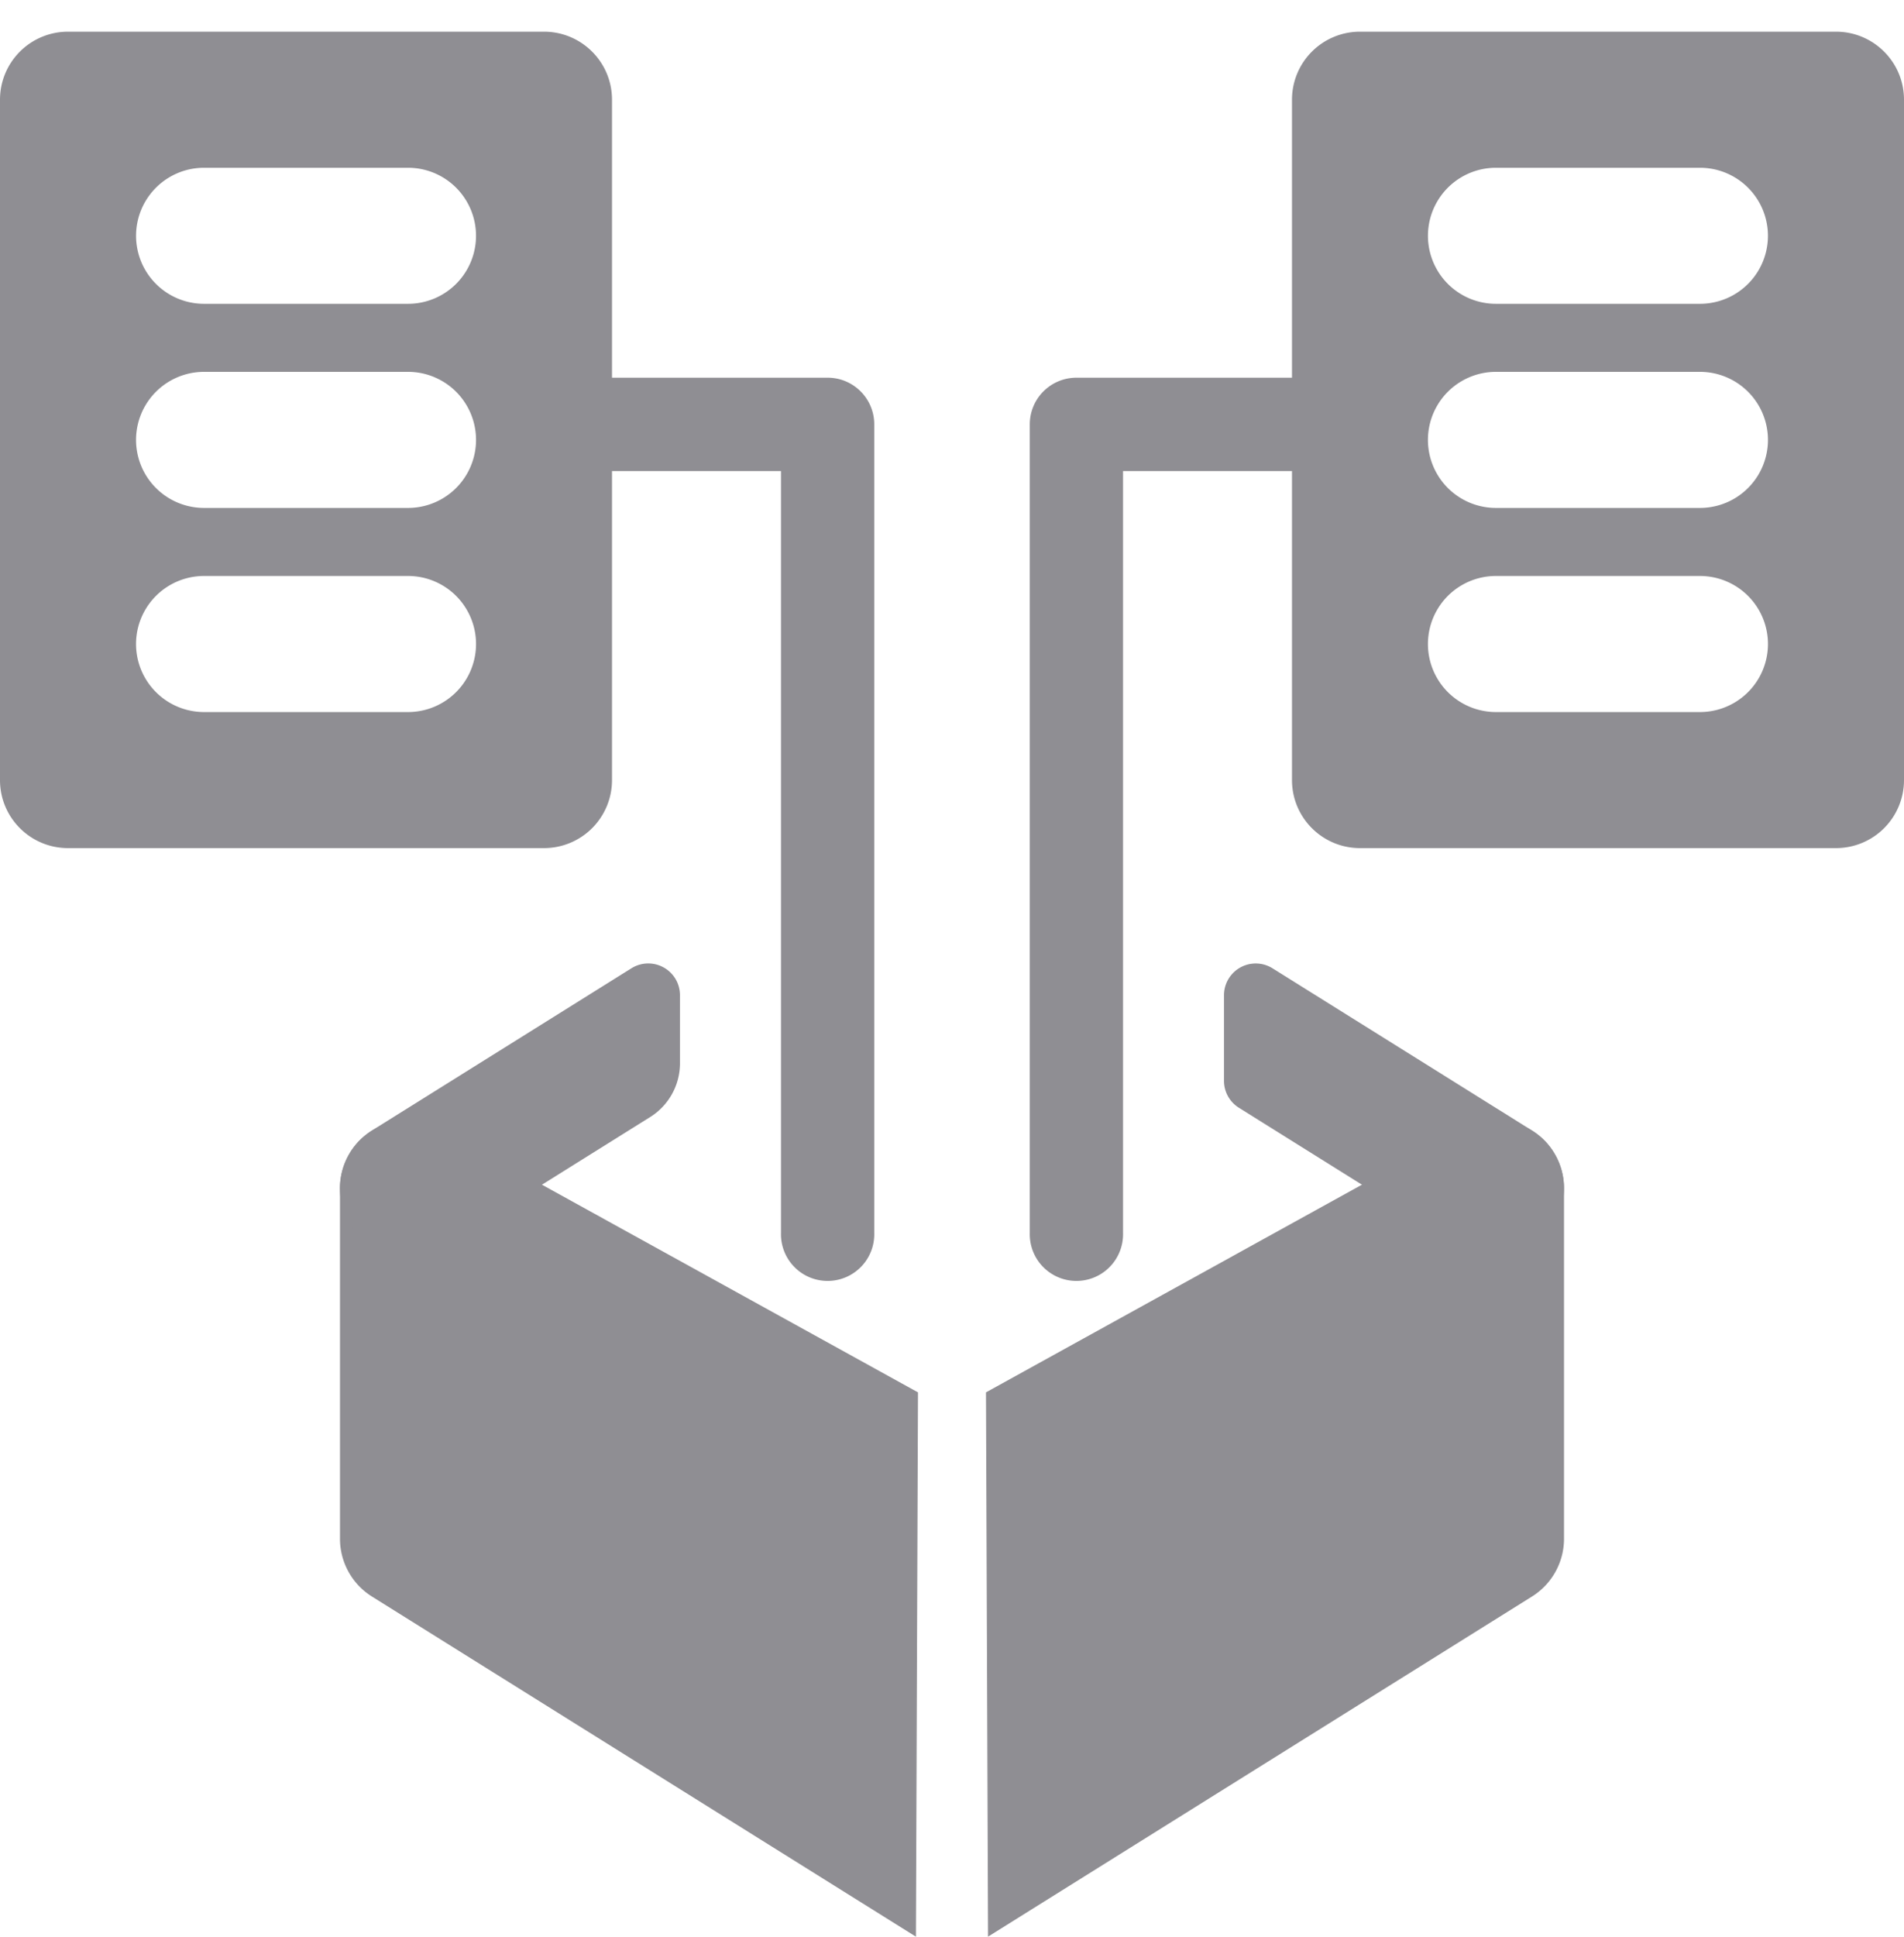
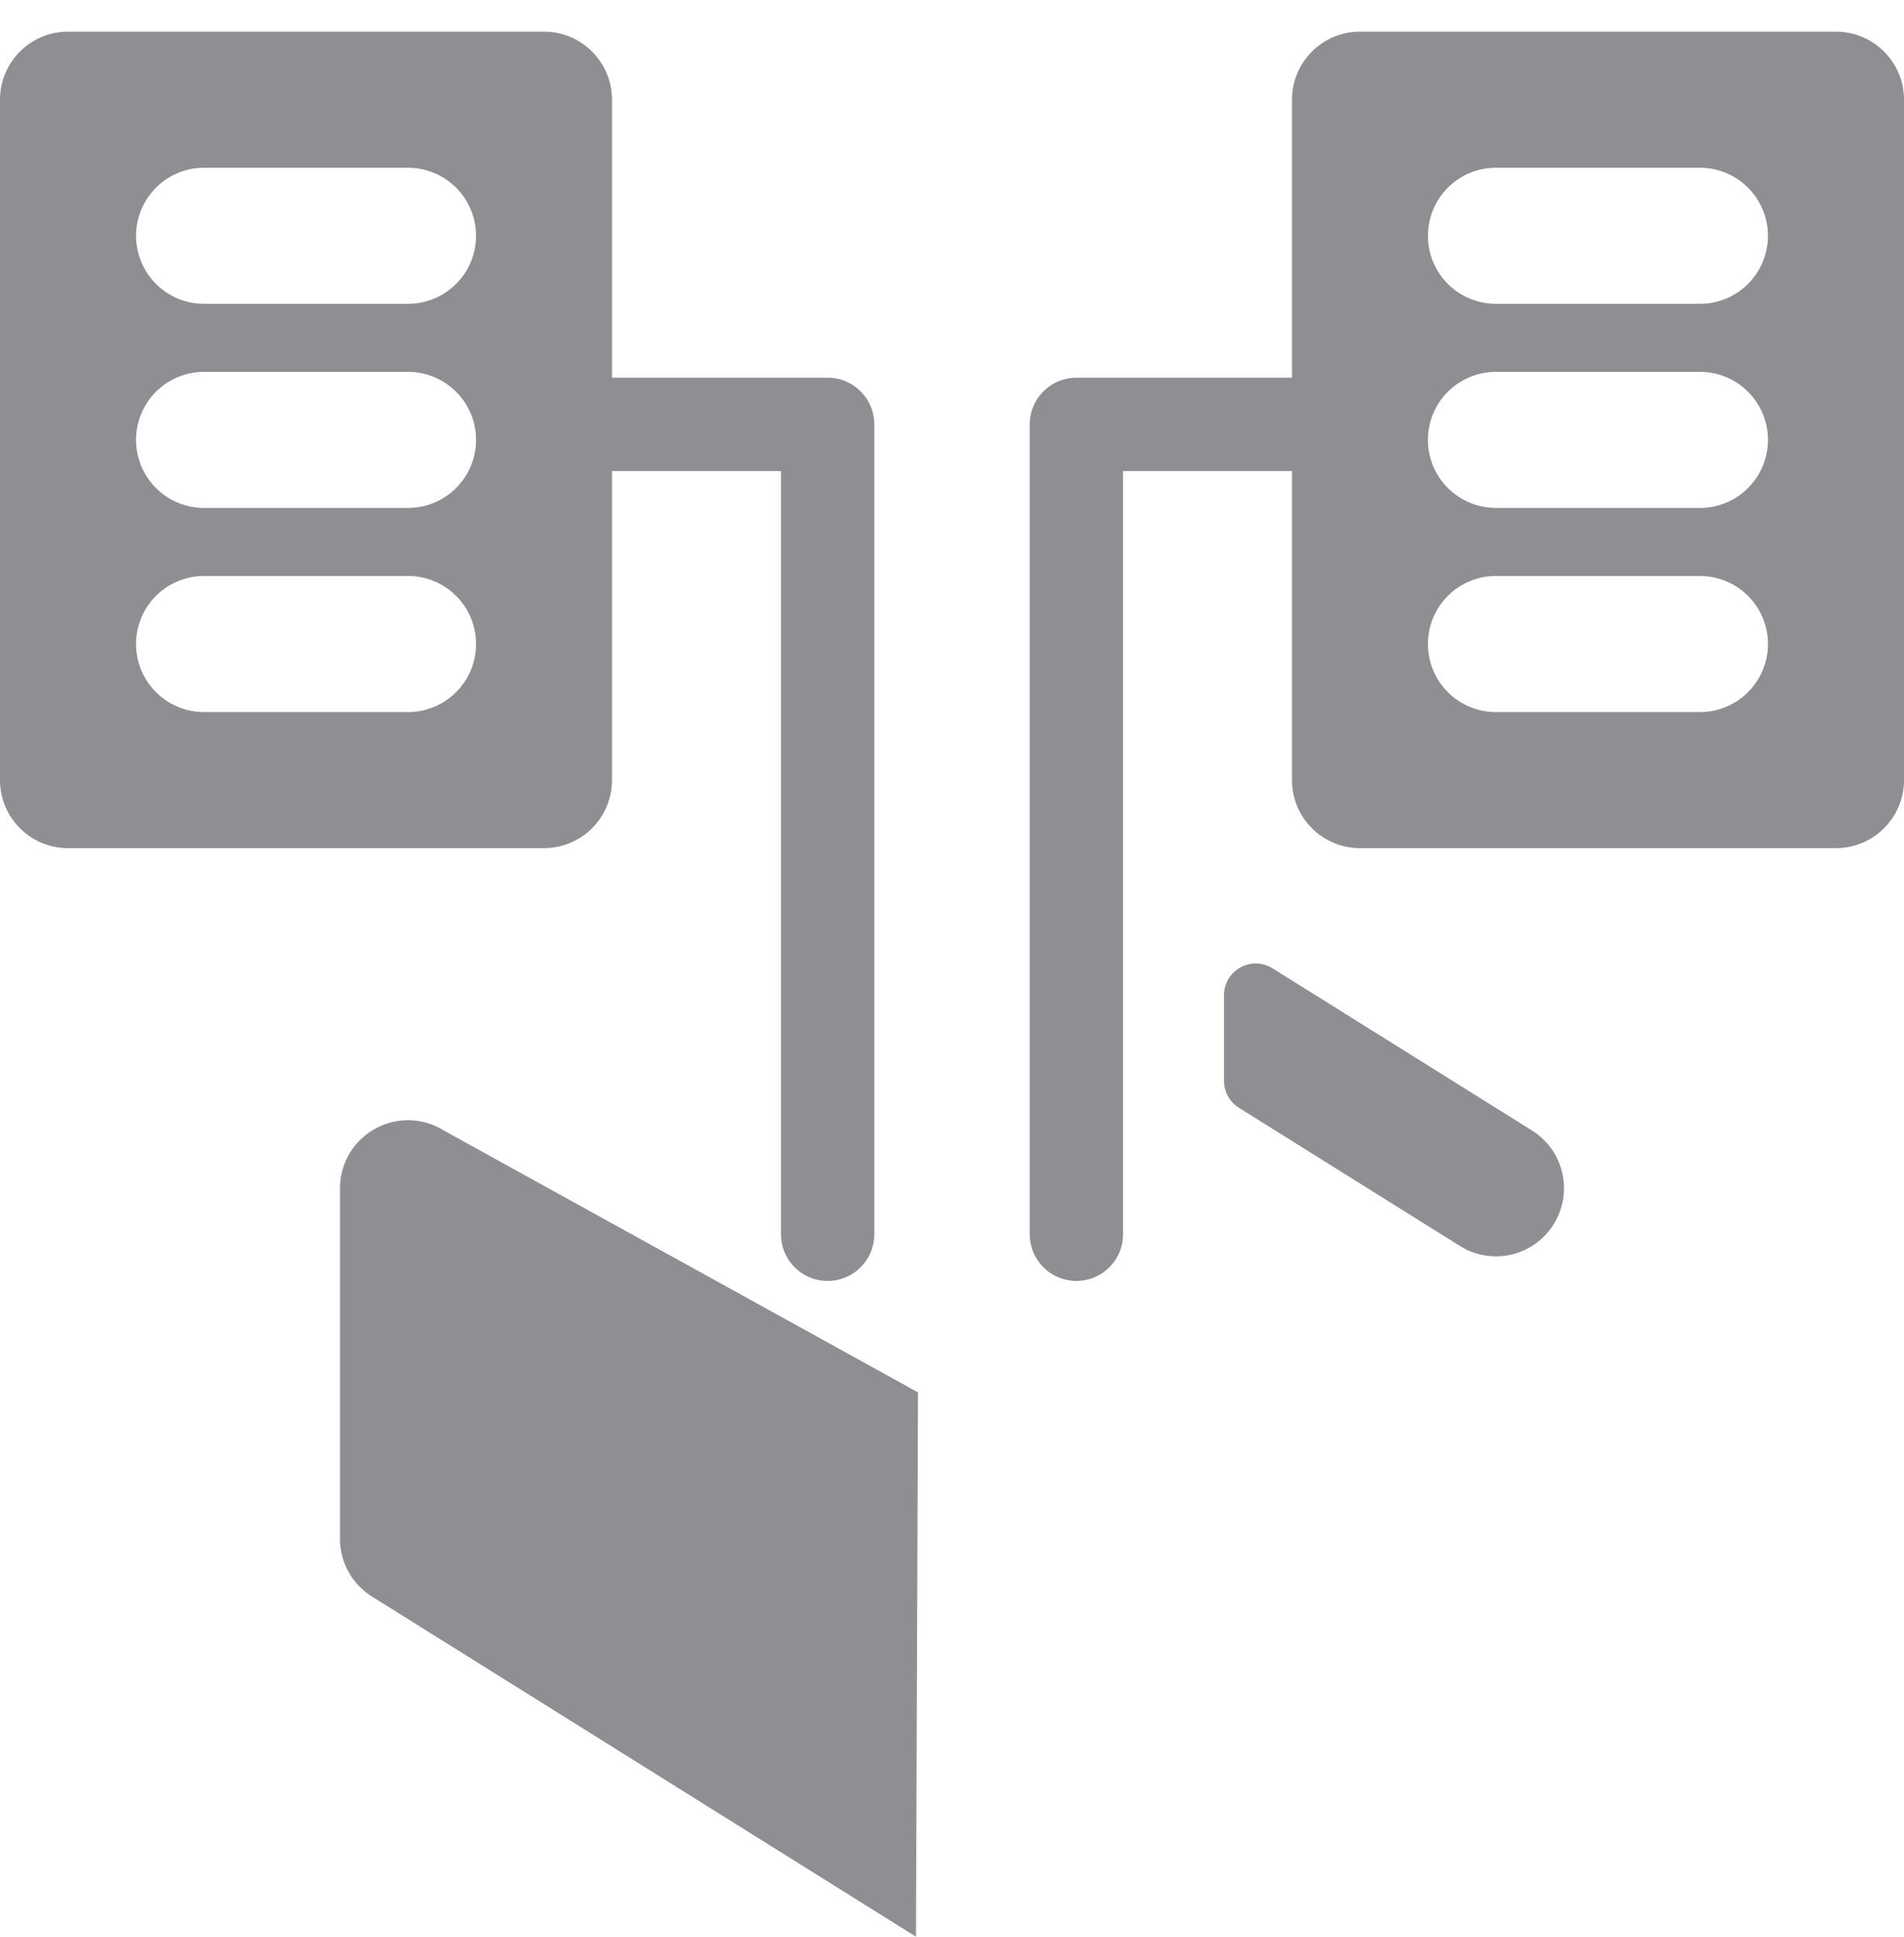
<svg xmlns="http://www.w3.org/2000/svg" width="60" height="61" fill="none" viewBox="0 0 60 61">
  <path fill="#8F8E93" d="m48.28 35.608-8.179-5.11a1 1 0 0 0-1.53.847v2.697a1 1 0 0 0 .47.848l6.965 4.353a2.14 2.14 0 0 0 2.953-.682 2.143 2.143 0 0 0-.68-2.953ZM57.857.998h-15a2.142 2.142 0 0 0-2.143 2.143V24.57c0 1.184.96 2.142 2.143 2.142h15A2.142 2.142 0 0 0 60 24.57V3.14c0-1.183-.96-2.142-2.143-2.142ZM53.57 22.427h-6.429a2.142 2.142 0 1 1 0-4.286h6.429a2.142 2.142 0 1 1 0 4.286Zm0-6.429h-6.429a2.142 2.142 0 1 1 0-4.286h6.429a2.142 2.142 0 1 1 0 4.286Zm0-6.429h-6.429a2.142 2.142 0 1 1 0-4.285h6.429a2.142 2.142 0 1 1 0 4.285ZM17.143.998h-15A2.142 2.142 0 0 0 0 3.141V24.57c0 1.184.96 2.142 2.143 2.142h15a2.142 2.142 0 0 0 2.143-2.142V3.14c0-1.183-.96-2.142-2.143-2.142Zm-4.286 21.429H6.43a2.142 2.142 0 1 1 0-4.286h6.428a2.142 2.142 0 1 1 0 4.286Zm0-6.429H6.43a2.142 2.142 0 1 1 0-4.286h6.428a2.142 2.142 0 1 1 0 4.286Zm0-6.429H6.43a2.142 2.142 0 1 1 0-4.285h6.428a2.142 2.142 0 1 1 0 4.285ZM28.928 43.854 13.993 35.61a2.132 2.132 0 0 0-2.174-.057 2.141 2.141 0 0 0-1.105 1.874v11.04c0 .738.38 1.425 1.006 1.817l17.143 10.714" />
-   <path fill="#8F8E93" d="m31.071 43.854 14.935-8.245a2.132 2.132 0 0 1 2.175-.057 2.14 2.14 0 0 1 1.105 1.874v11.04c0 .738-.381 1.425-1.007 1.817L31.136 60.997M21.428 31.345a1 1 0 0 0-1.53-.848l-8.178 5.111a2.143 2.143 0 0 0 2.273 3.635l6.495-4.06a2 2 0 0 0 .94-1.695v-2.143Z" />
  <path fill="#8F8E93" fill-rule="evenodd" d="M16.774 13.366c0-.812.658-1.47 1.47-1.47h7.837c.811 0 1.469.658 1.469 1.47v25.47a1.47 1.47 0 1 1-2.939 0v-24h-6.367a1.47 1.47 0 0 1-1.47-1.47ZM43.226 13.366a1.47 1.47 0 0 0-1.47-1.47H33.92a1.47 1.47 0 0 0-1.469 1.47v25.47a1.47 1.47 0 1 0 2.939 0v-24h6.367a1.47 1.47 0 0 0 1.47-1.47Z" clip-rule="evenodd" />
</svg>